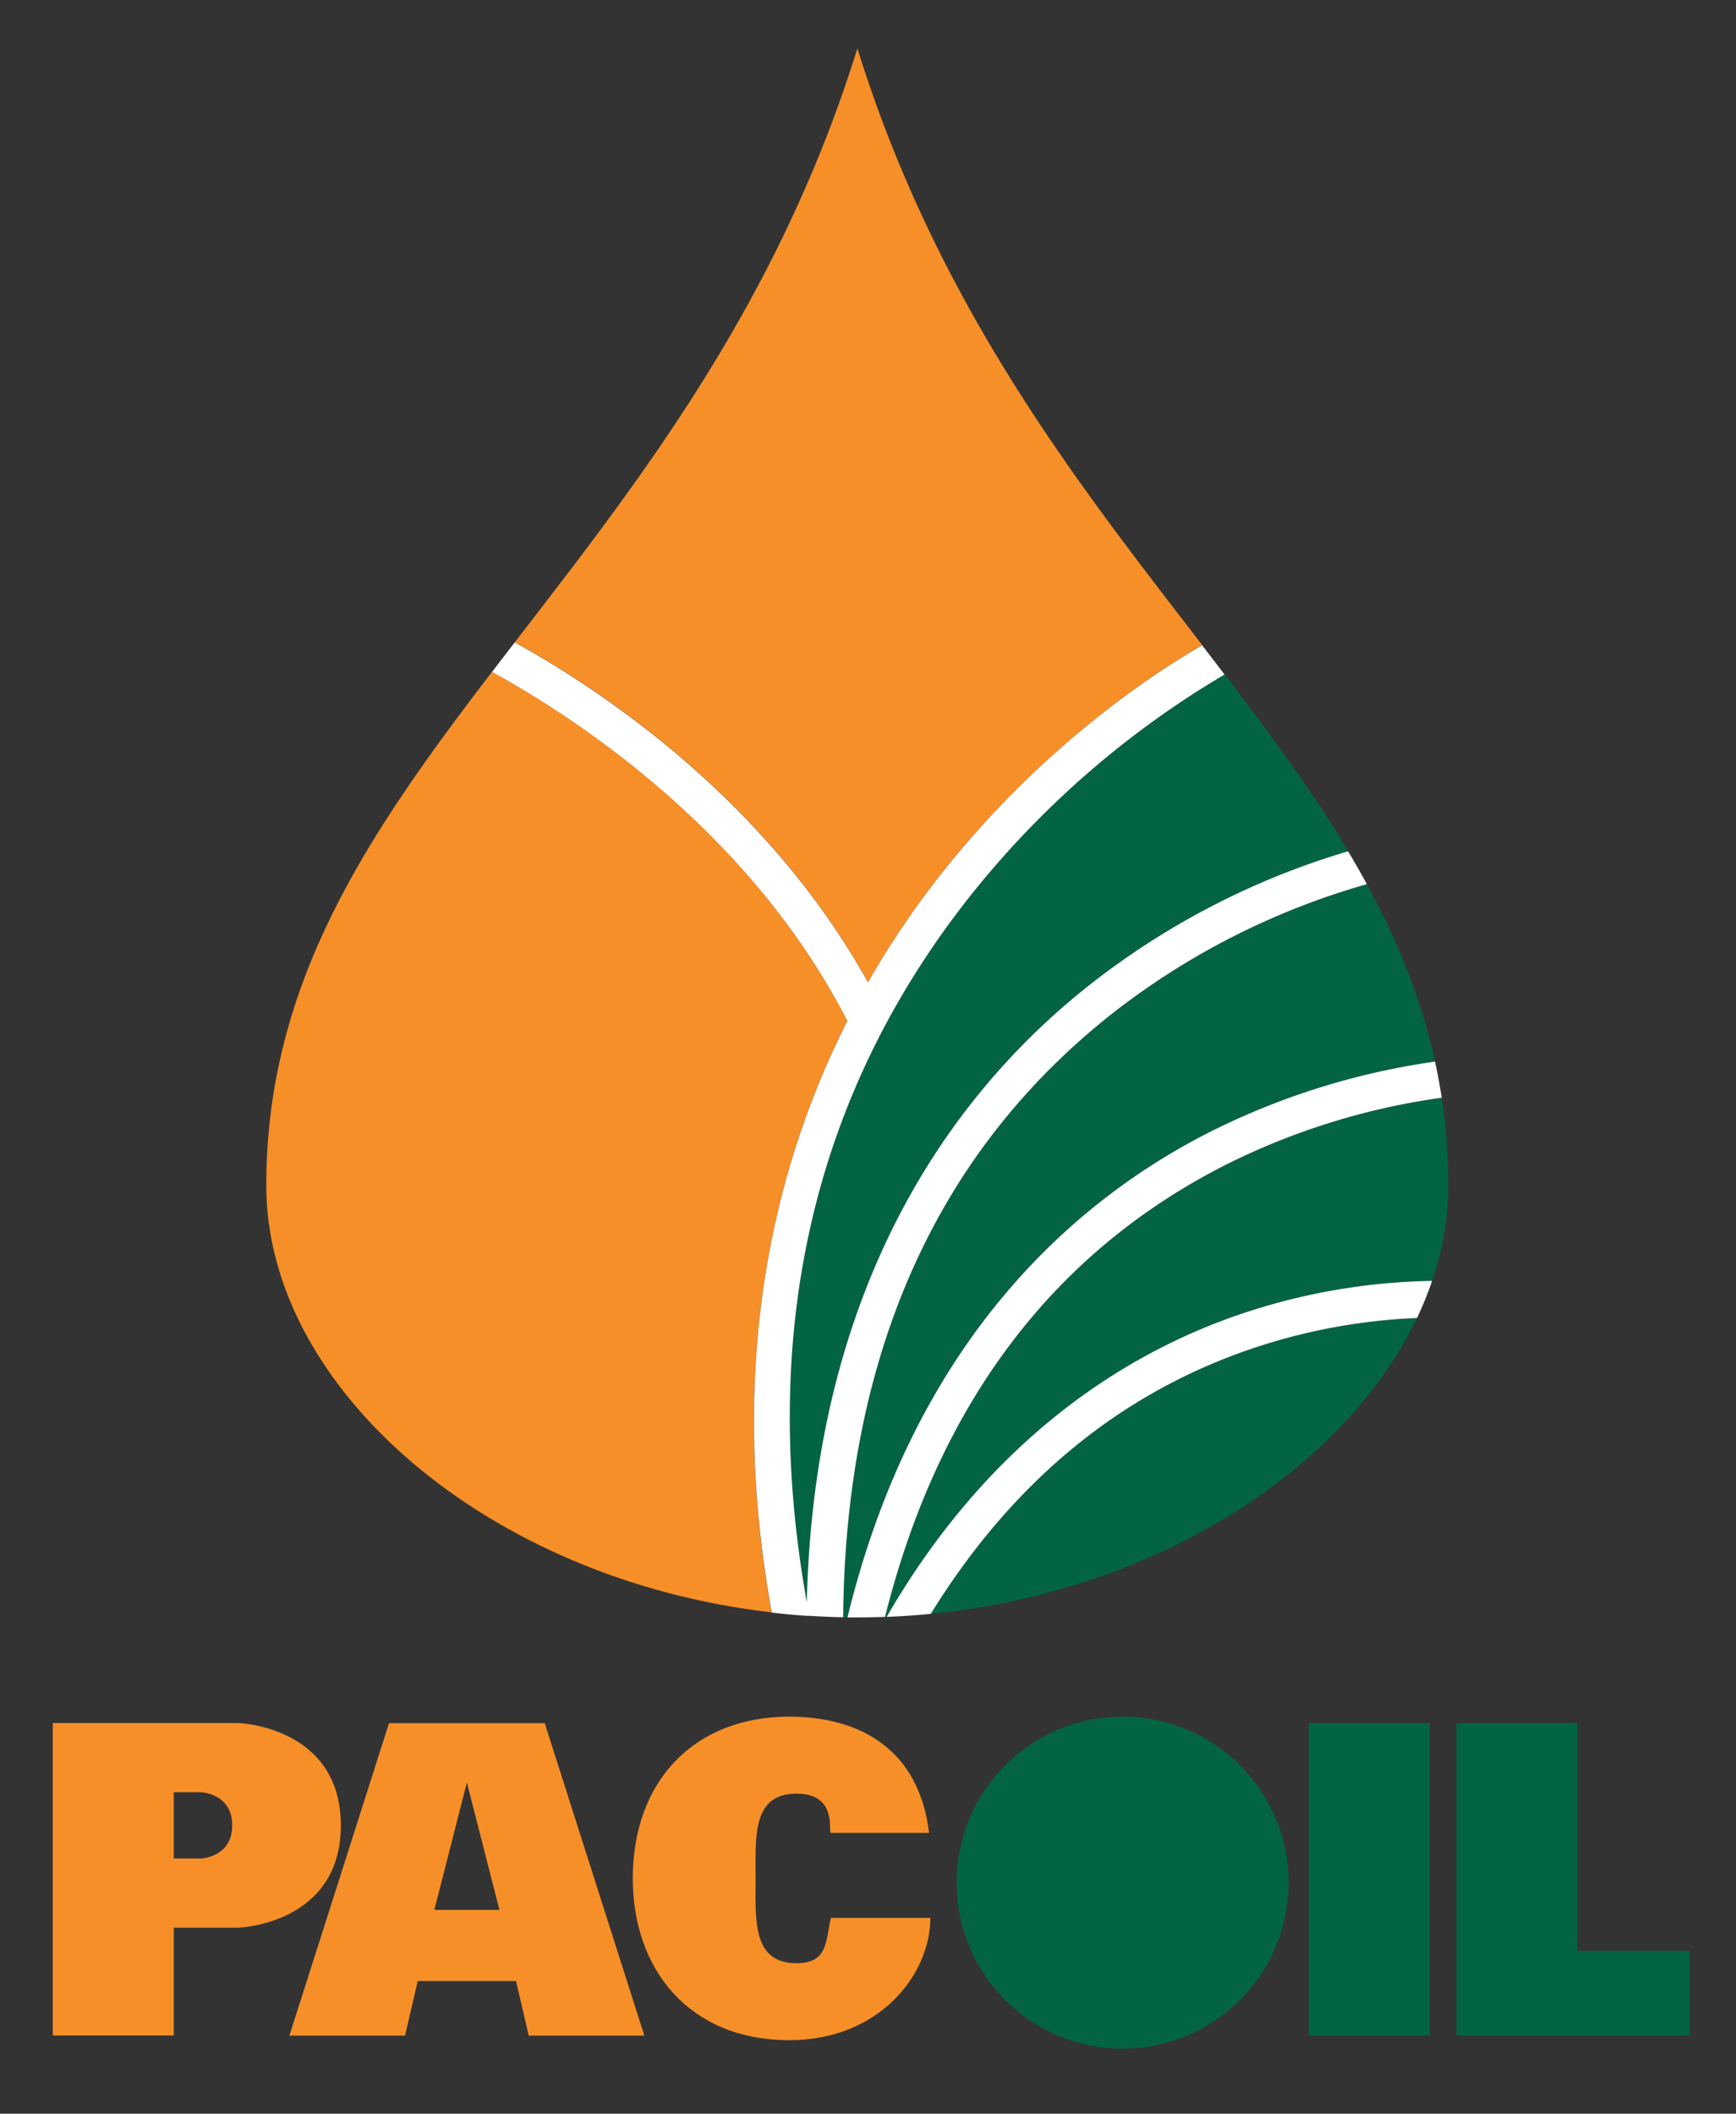
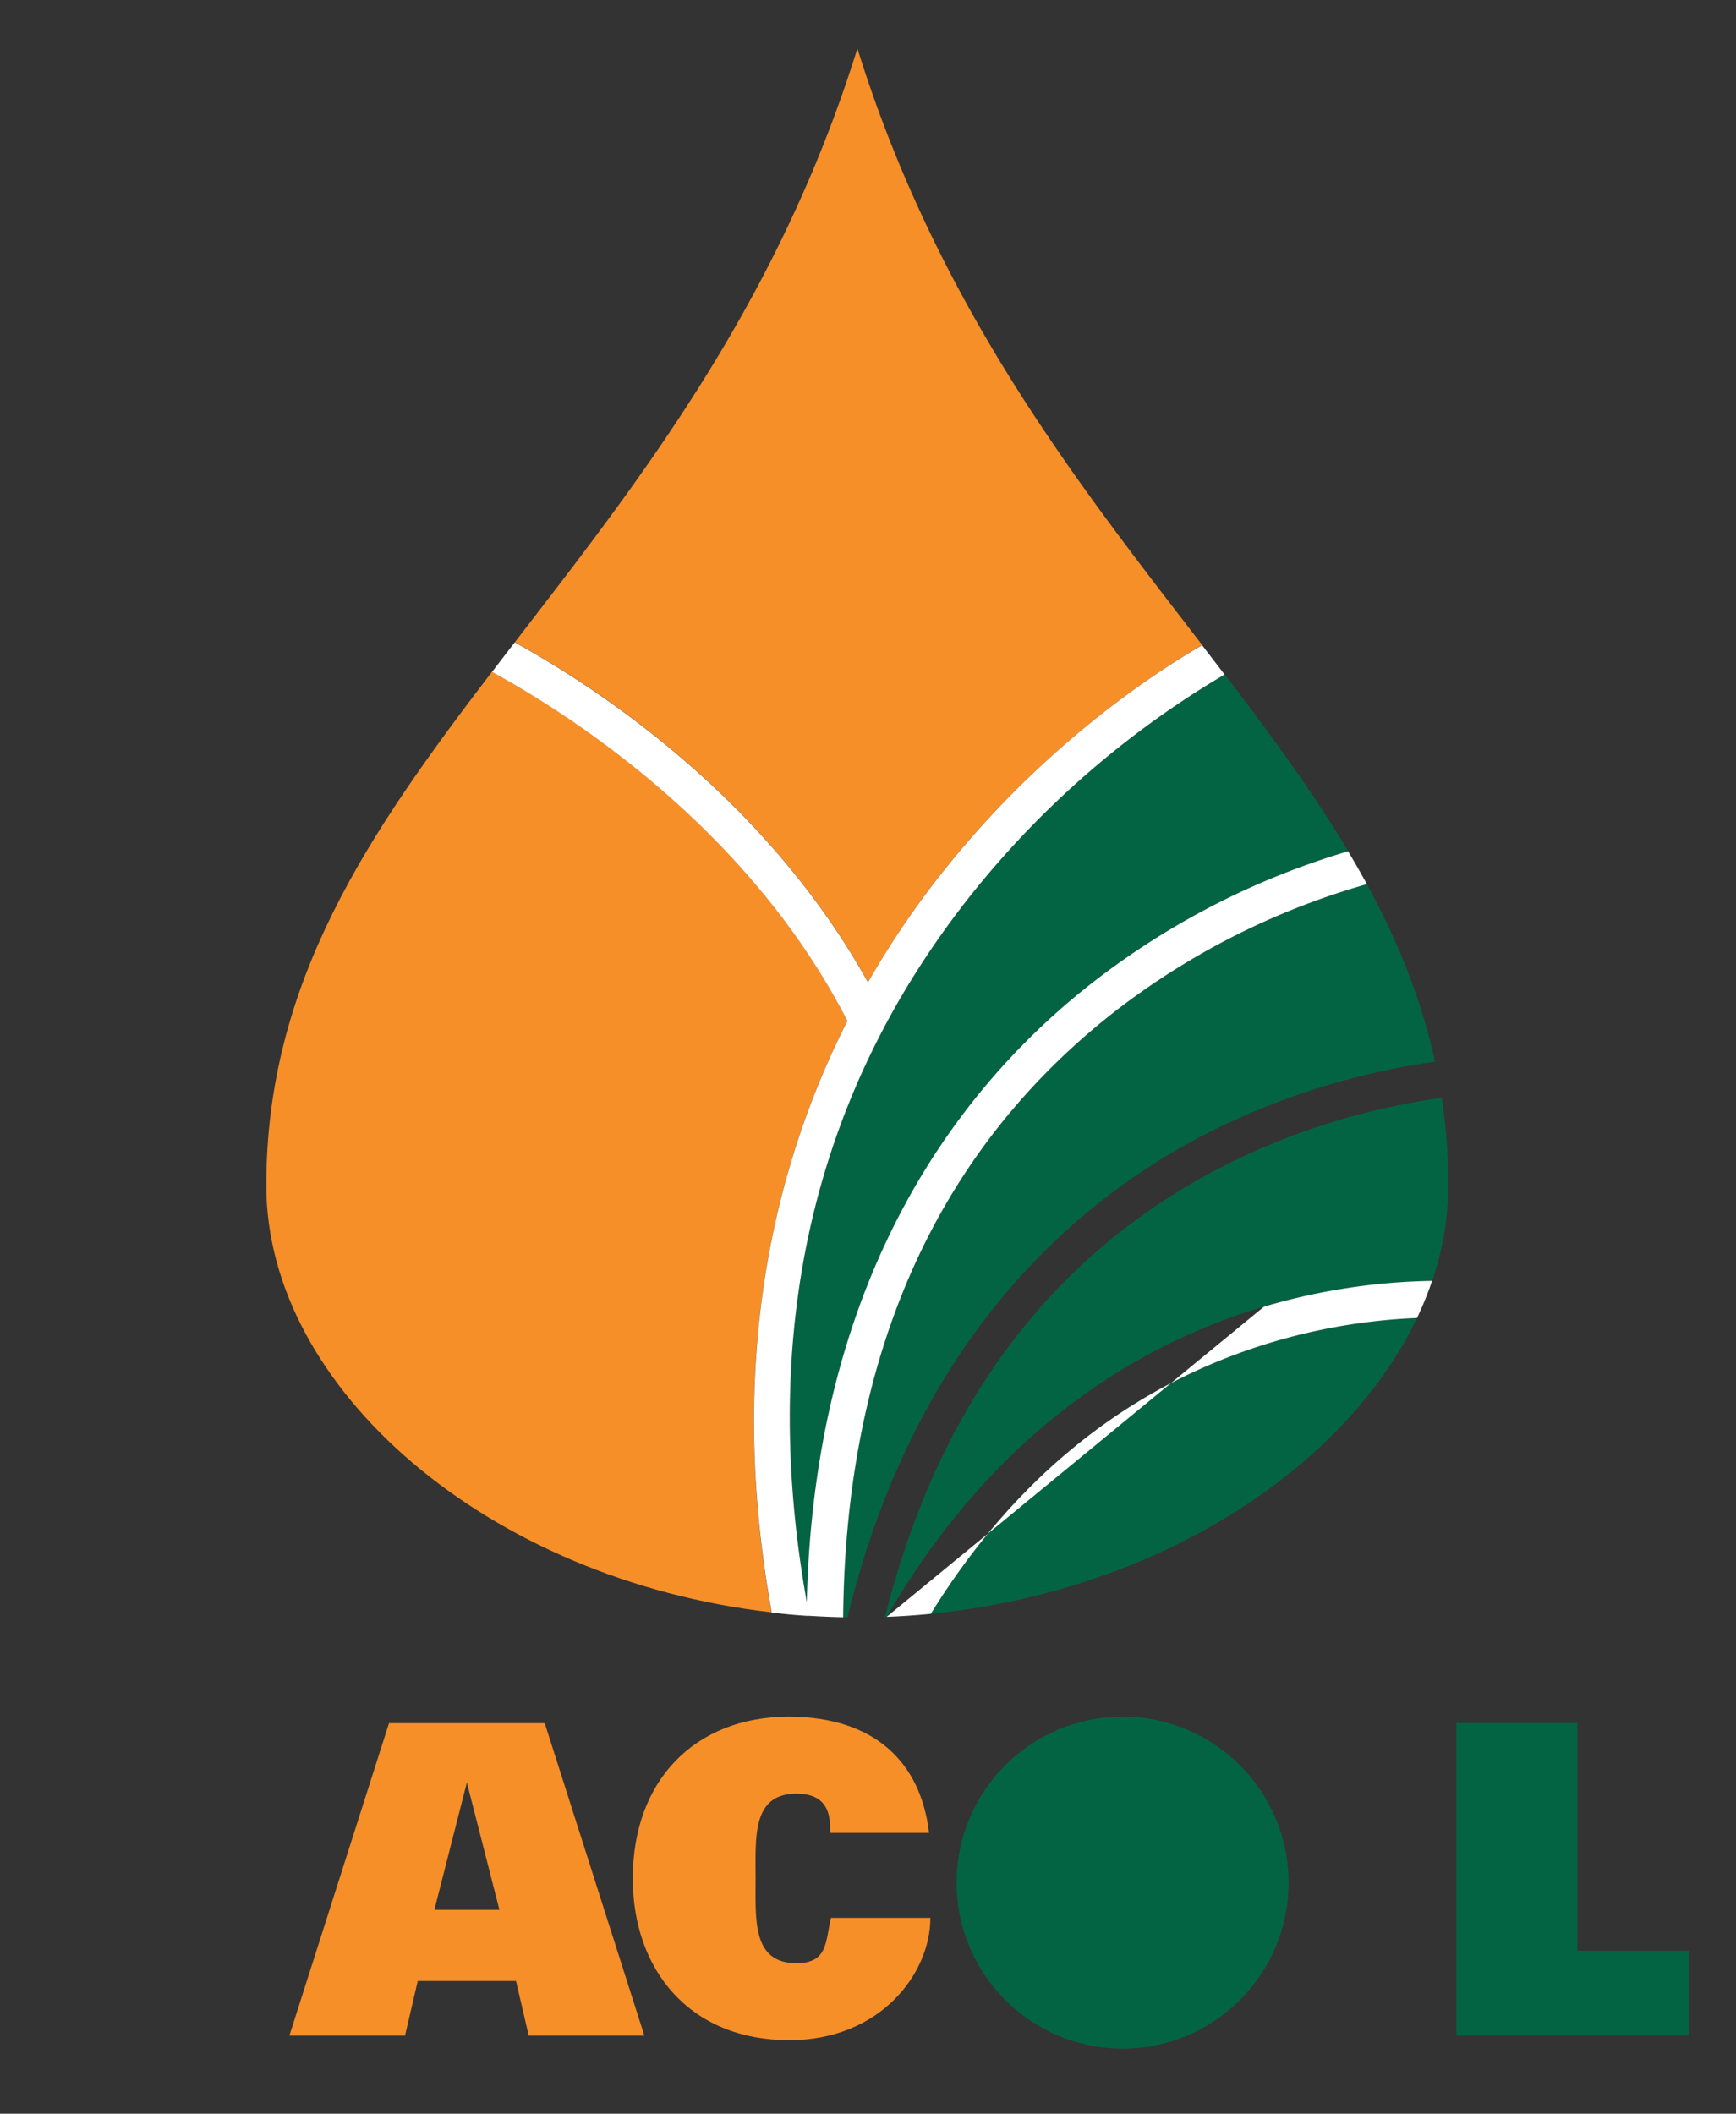
<svg xmlns="http://www.w3.org/2000/svg" id="Layer_1" data-name="Layer 1" viewBox="0 0 488.96 595.28">
  <rect x="0" y="0" width="488.96" height="595.28" fill="#333333" stroke="none" />
  <defs>
    <style>.cls-1{fill:#f78f28;}.cls-2{fill:#036443;}.cls-3{fill:#fff;}</style>
  </defs>
  <title>PacoilLogo [Converted]</title>
  <path class="cls-1" d="M244.49,276.62A248.1,248.1,0,0,1,266.74,244c27.67-34.31,58-54.28,71.86-62.36-34.86-45.25-74.41-95.13-97.11-168C218.93,86.12,179.71,135.84,145,180.87,168.14,193.58,215.49,224.4,244.49,276.62Z" />
  <path class="cls-1" d="M238.75,287.27l-.18.09c-27.59-54-77.67-86-100-98.17C103.79,234.71,75,276.51,75,333.87c0,57,62.22,111,142.29,120.21C204.52,383.31,218.08,328,238.75,287.27Z" />
  <path class="cls-2" d="M249.28,455.36l.47,0c31.93-55.19,74.58-78,106.26-87.39a176.81,176.81,0,0,1,47.36-7.23,83.34,83.34,0,0,0,4.56-26.85,163.9,163.9,0,0,0-1.86-24.71,195.76,195.76,0,0,0-60.49,18.72C296.64,352.56,264.33,395.38,249.28,455.36Z" />
  <path class="cls-2" d="M274.48,250.82c-45.1,56.12-61,123.5-47.21,200.37,2.2-93.53,44.39-146.35,80.46-174.48a218,218,0,0,1,72-37c-10-16.75-22-33-34.77-49.8A260.89,260.89,0,0,0,274.48,250.82Z" />
  <path class="cls-2" d="M237.46,455.47l1.25,0c19.42-79.75,65.62-118.42,102.66-137A205.2,205.2,0,0,1,404.19,299c-3.88-17.76-10.59-34.17-19.21-50a209.14,209.14,0,0,0-71.28,36.12C263.77,324.23,238.16,381.52,237.46,455.47Z" />
  <path class="cls-2" d="M262.18,454.49c63.74-6.27,116.71-40.92,136.94-83.32a166.73,166.73,0,0,0-40.65,6.77C318.43,389.91,286.15,415.61,262.18,454.49Z" />
  <path class="cls-3" d="M379.7,239.74a218,218,0,0,0-72,37c-36.06,28.13-78.26,80.95-80.46,174.48-13.74-76.88,2.11-144.26,47.21-200.37a260.89,260.89,0,0,1,70.46-60.89l-3.16-4.13-3.17-4.12c-13.9,8.07-44.19,28-71.86,62.36a248.1,248.1,0,0,0-22.25,32.59c-29-52.22-76.35-83-99.49-95.75q-3.22,4.18-6.39,8.32c22.29,12.19,72.37,44.22,100,98.17l.18-.09c-20.67,40.74-34.23,96-21.41,166.82,1.78.21,3.55.42,5.34.58q2.24.2,4.5.35l.8,0q4.7.3,9.48.4c.7-73.95,26.31-131.24,76.24-170.37A209.14,209.14,0,0,1,385,249Q382.44,244.33,379.7,239.74Z" />
-   <path class="cls-3" d="M341.36,318.5c-37,18.56-83.24,57.23-102.66,137,.93,0,1.85,0,2.79,0q3.92,0,7.79-.15c15.05-60,47.36-102.8,96.3-127.48a195.76,195.76,0,0,1,60.49-18.72q-.79-5.17-1.88-10.18A205.2,205.2,0,0,0,341.36,318.5Z" />
-   <path class="cls-3" d="M249.74,455.35q6.28-.24,12.43-.85c24-38.88,56.25-64.59,96.29-76.55a166.73,166.73,0,0,1,40.65-6.77,95.83,95.83,0,0,0,4.25-10.45A176.81,176.81,0,0,0,356,368C324.32,377.32,281.67,400.16,249.74,455.35Z" />
+   <path class="cls-3" d="M249.74,455.35q6.28-.24,12.43-.85c24-38.88,56.25-64.59,96.29-76.55a166.73,166.73,0,0,1,40.65-6.77,95.83,95.83,0,0,0,4.25-10.45A176.81,176.81,0,0,0,356,368Z" />
  <path class="cls-1" d="M233.93,516.2c-.49-1.44,1.5-11.06-9.59-11.06-12.55,0-11.52,12.18-11.52,23.87s-1,23.88,11.52,23.88c9,0,8.13-6.33,9.71-12.77h28c0,15.82-14.25,34.45-39.72,34.45-28.14,0-44.1-19.86-44.1-45.56,0-27.41,17.3-45.56,44.1-45.56,23.88.13,37,12.67,39.35,32.75Z" />
-   <path class="cls-1" d="M67.28,485.26H14.87v88H48.94V542.88H67.28S96,541.88,96,514.07,67.28,485.26,67.28,485.26ZM56.65,523.4H48.94V504.74h7.71s8.75.33,8.75,9.33S56.65,523.4,56.65,523.4Z" />
-   <rect class="cls-2" x="368.62" y="485.26" width="34.07" height="88.03" />
  <polygon class="cls-2" points="444.29 549.39 444.29 485.26 410.21 485.26 410.21 573.29 475.86 573.29 475.86 549.39 444.29 549.39" />
  <path class="cls-1" d="M181.49,573.29l-28.06-88H109.57l-28.06,88h32.57l3.58-15.38h27.68l3.58,15.38ZM131.5,502l9.17,35.87H122.34Z" />
  <circle class="cls-2" cx="316.19" cy="530.2" r="46.75" />
</svg>